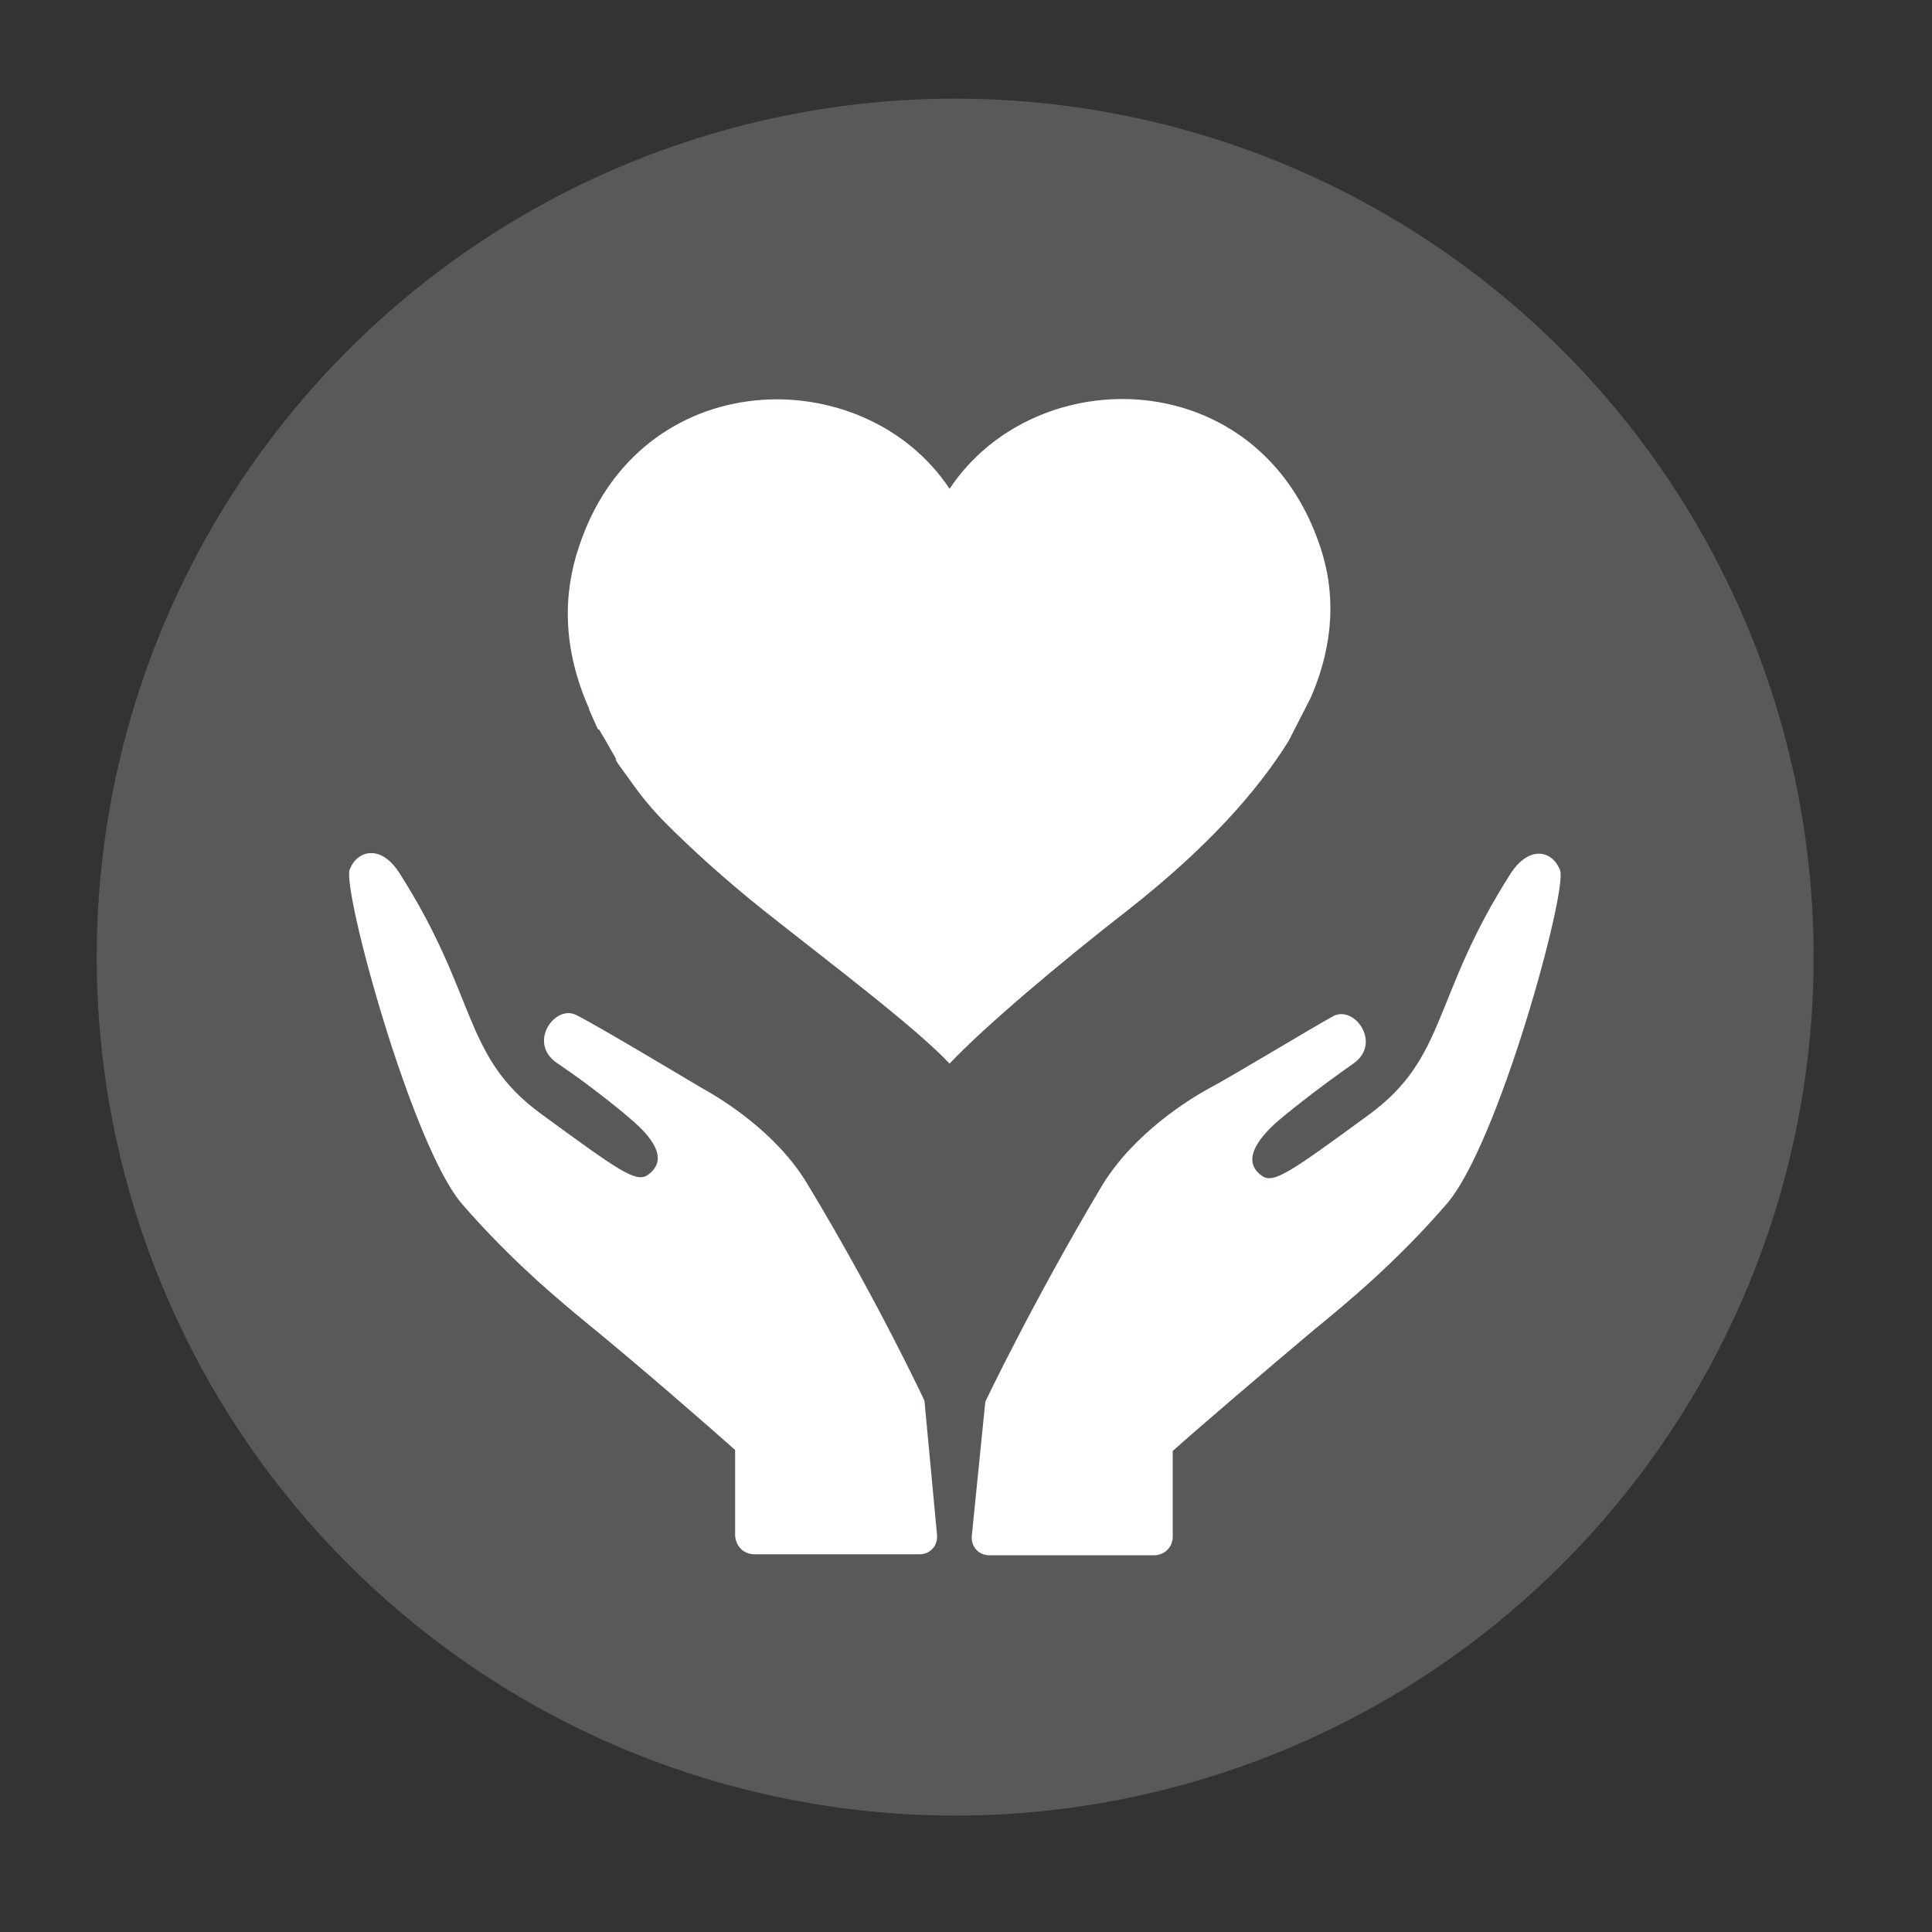
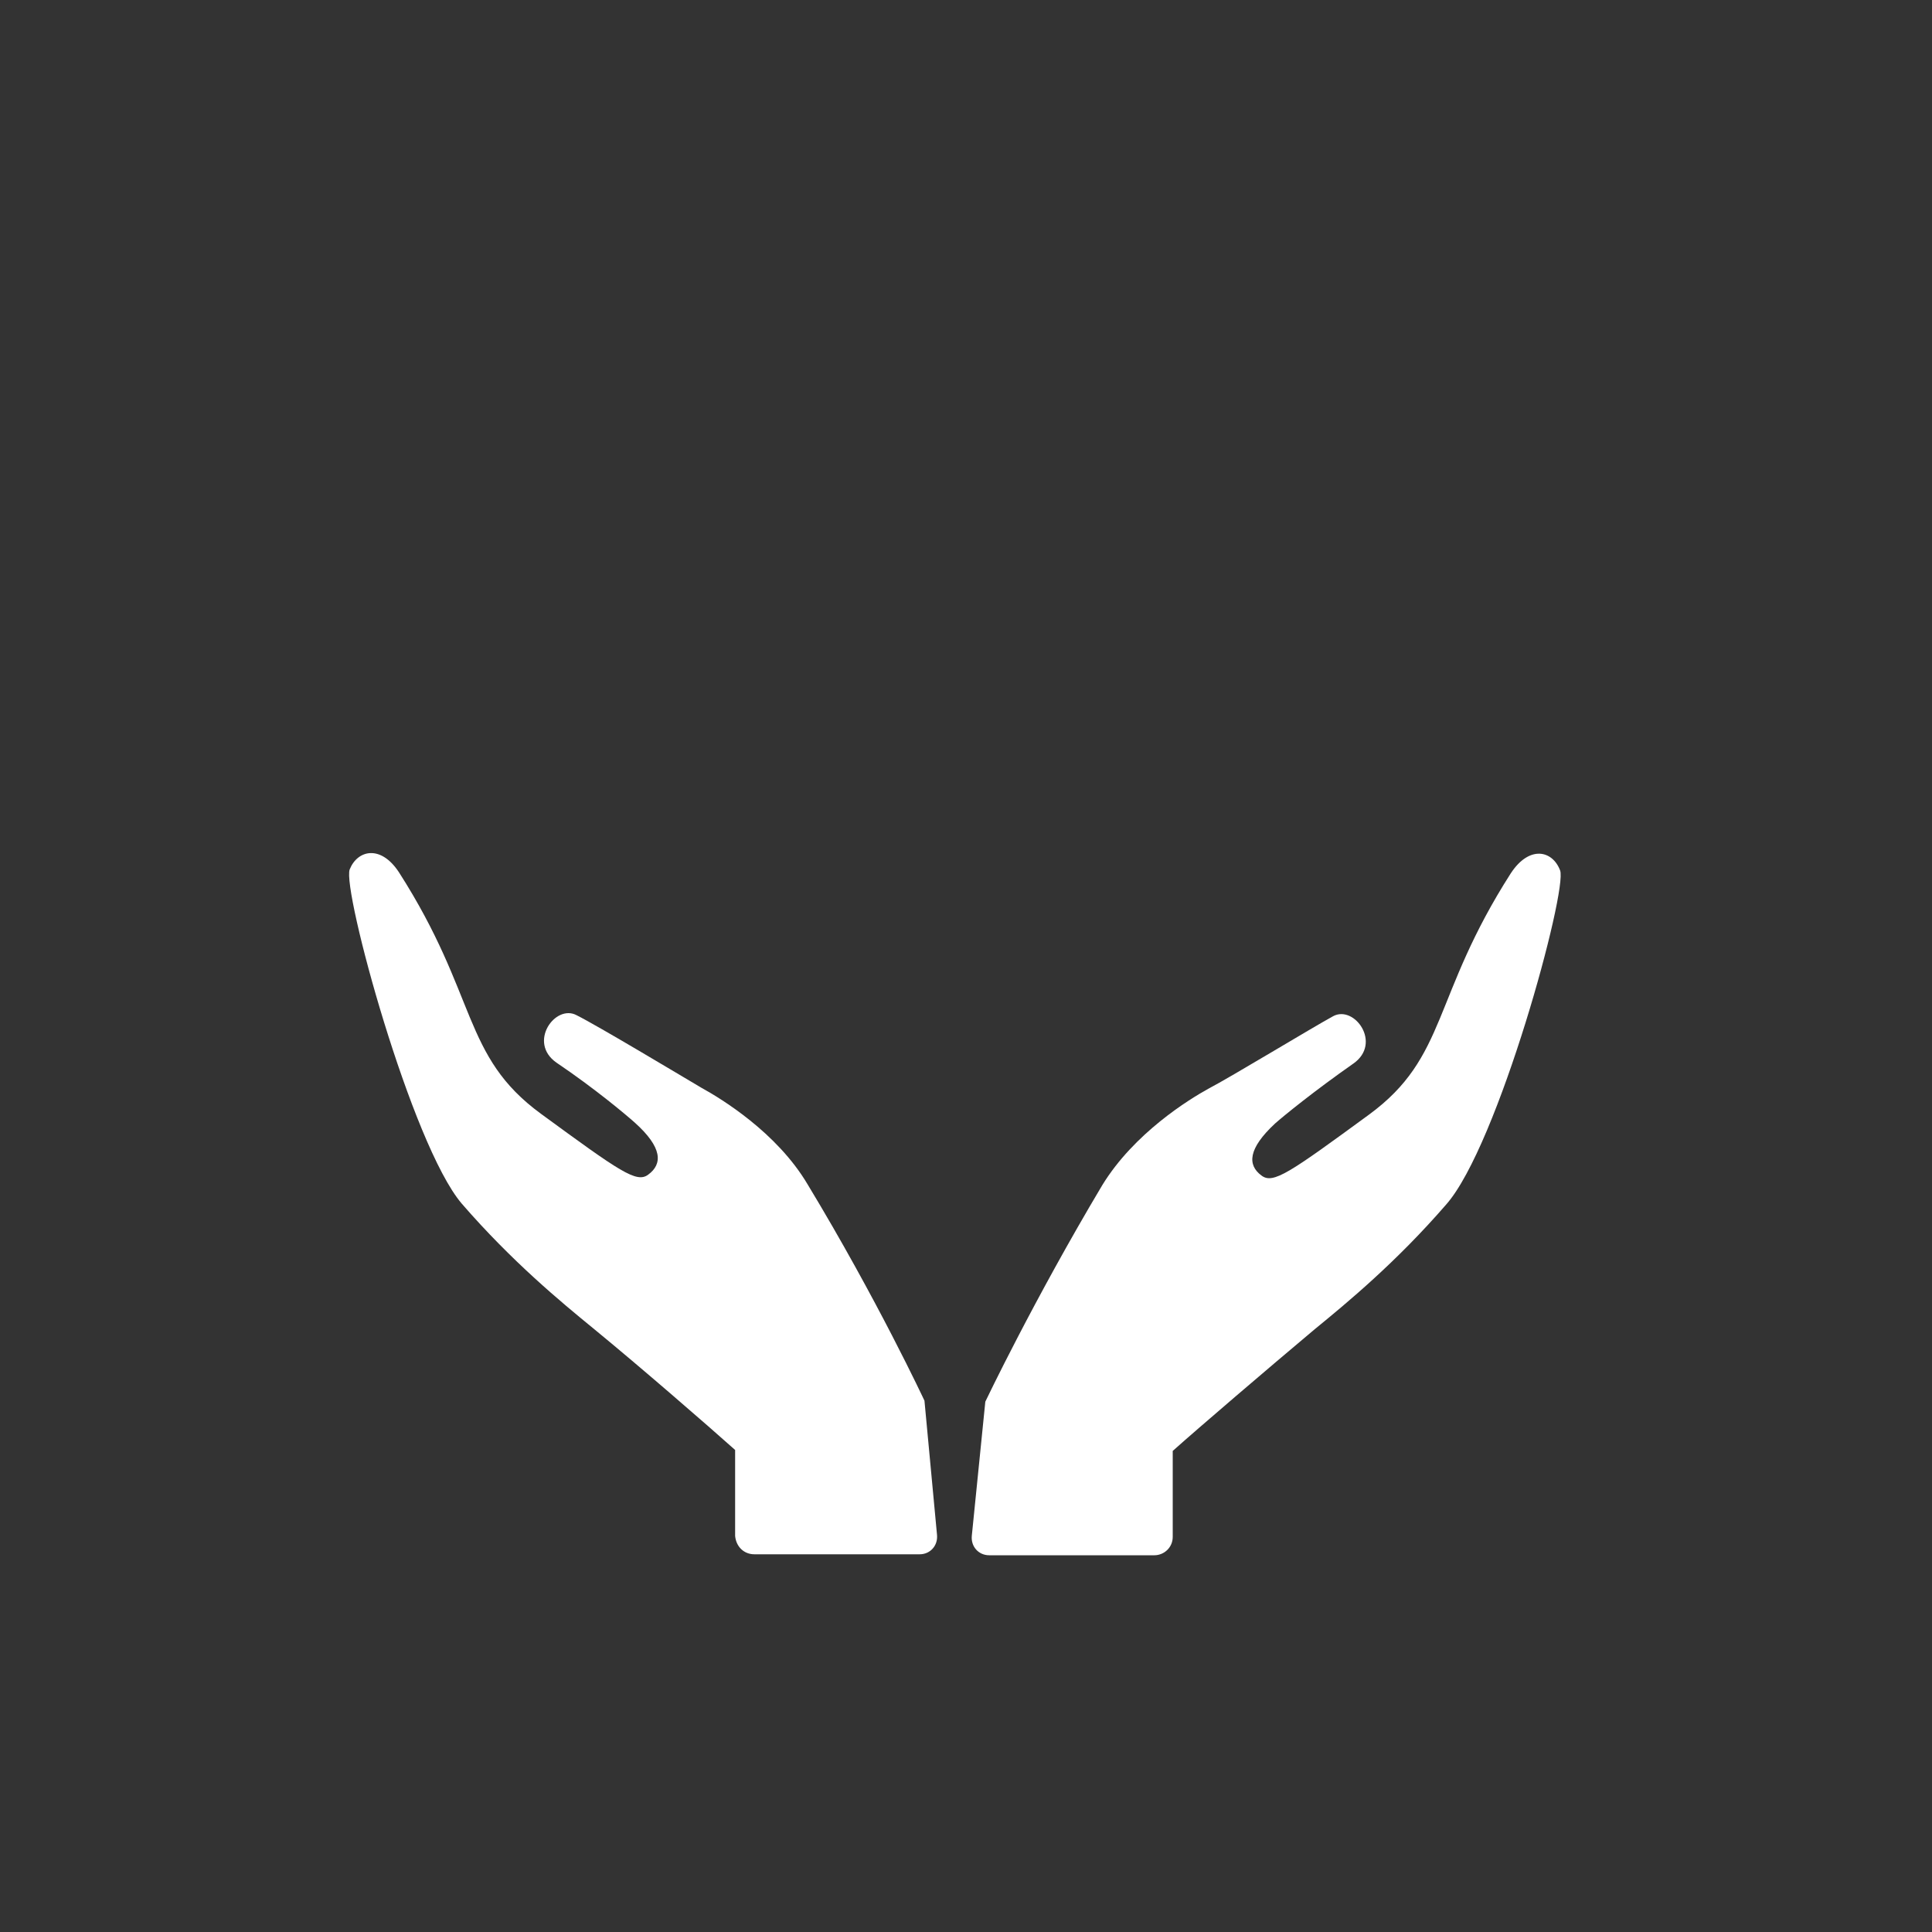
<svg xmlns="http://www.w3.org/2000/svg" id="Layer_1" x="0px" y="0px" viewBox="0 0 200 200" style="enable-background:new 0 0 200 200;" xml:space="preserve">
  <rect x="0" y="0" width="200" height="200" fill="#333333" stroke="none" />
  <style type="text/css"> .st0{fill:#58595B;} .st1{display:none;} .st2{display:inline;} .st3{fill:#FFFFFF;} .st4{display:inline;fill:#FFFFFF;} .st5{display:none;fill:#FFFFFF;} </style>
-   <ellipse transform="matrix(0.925 -0.379 0.379 0.925 -30.162 44.895)" class="st0" cx="98.9" cy="99.1" rx="88.9" ry="88.9" />
  <g class="st1">
    <g class="st2">
      <path class="st3" d="M149.1,94.1c0-22.9-18.6-41.5-41.5-41.5S66.1,71.3,66.1,94.1c0,6.8,1.6,13.2,4.5,18.8l5.1-6.3 c-1.2-3.2-2.1-6.6-2.3-10.1h5.4v-4.7h-5.4c1.2-17,14.8-30.6,31.8-31.8v5.4h4.7V60c17,1.2,30.6,14.8,31.8,31.8h-5.4v4.7h5.4 c-1.2,17-14.8,30.6-31.8,31.8v-5.4h-4.7v5.4c-0.3,0-0.6-0.1-0.9-0.1v3.4v3.7h-1.6c1.6,0.2,3.3,0.3,4.9,0.3 C130.5,135.6,149.1,117,149.1,94.1z" />
      <path class="st3" d="M106.9,101.4c3.1,0,5.5-2.5,5.5-5.5c0-0.6-0.1-1.2-0.3-1.8l17.2-16.7l-3.3-3.4l-17.2,16.7 c-0.6-0.2-1.2-0.4-1.9-0.4c-1,0-1.8,0.3-2.6,0.7l-9.8-7.4l-2.9,3.8l9.8,7.4c-0.1,0.3-0.1,0.7-0.1,1 C101.4,98.9,103.8,101.4,106.9,101.4z" />
      <path class="st3" d="M55.8,94.6c-0.3-2.1-0.4-4.2-0.4-6.3c0-20,12.7-36.9,30.5-43.3l1.2,4.5l18.2-16l-23.2-2.3l1.1,4.1 c-19.4,5.9-33.5,23.9-33.5,45.2c0,4.5,0.6,8.8,1.8,12.9C53,93.7,54.5,94.1,55.8,94.6z" />
      <path class="st3" d="M166.2,105.5c0-12.4-4.8-23.7-12.6-32.1c4.4,7.1,7,15.4,7,24.4c0,20-12.7,36.9-30.5,43.3l-1.2-4.5l-18.2,16 l23.2,2.3l-1.1-4.1C152.1,144.8,166.2,126.8,166.2,105.5z" />
      <path class="st3" d="M52.6,131c0.7-0.9,1.4-1.8,2-2.6c0.3-0.4,0.6-0.8,0.8-1.2l2.6-3.8c0.8-1.2,1.5-2.3,2.1-3.4 c0.6-1.1,1.1-2.2,1.5-3.3c0.8-2.1,1.2-4.2,1.2-6.1c0-2.3-0.5-4.4-1.4-6.2c-0.2-0.4-0.4-0.7-0.6-1.1c-0.3-0.5-0.7-1-1.1-1.5 c-0.3-0.3-0.6-0.7-1-1c-0.6-0.6-1.3-1.1-2.1-1.6l0,0c-0.6-0.4-1.2-0.7-1.8-0.9c-0.6-0.3-1.3-0.5-2-0.7c-0.1,0-0.2-0.1-0.2-0.1 c-1.4-0.4-2.9-0.5-4.5-0.5c-2.3,0-4.5,0.4-6.4,1.1c-1.5,0.6-2.8,1.3-4.1,2.3c-0.4,0.3-0.8,0.7-1.2,1c-0.4,0.4-0.8,0.8-1.1,1.2 c-0.7,0.8-1.3,1.7-1.8,2.7c-0.7,1.4-1.3,3.1-1.5,4.8c-0.2,1.2-0.3,2.4-0.3,3.8h9.8c0-0.7,0.1-1.4,0.2-2.1c0.3-1.9,0.7-3.4,1.4-4.5 c0.7-1,1.6-1.7,2.9-2c0.4-0.1,0.9-0.1,1.4-0.1h0c0.8,0,1.6,0.1,2.3,0.4c0.7,0.3,1.3,0.7,1.9,1.2c0.3,0.3,0.5,0.6,0.7,0.9 c0.6,0.9,0.9,2.1,0.9,3.3c0,1.6-0.5,3.3-1.4,5.1c-0.5,0.9-1.1,1.9-1.9,3.1c-0.8,1.2-1.7,2.4-2.8,3.8L32,142.2h30.9v-8.2H50.3 l1.2-1.5C51.9,131.9,52.3,131.4,52.6,131z" />
      <path class="st3" d="M100.5,123.5h-4.2l0,0V98h-8.9l-10,12.4l-4.8,6l-5.6,7v8.2h19.6l0,0v10.6h9.7v-8.1l0,0v-2.5h4.2l0,0v-3.9l0,0 V123.5z M86.7,123.5L86.7,123.5h-8.4h-3.2l1.4-1.8l4.6-5.8l0,0l5.4-6.8h0.1l0,0l0,0v12.2V123.5z" />
    </g>
  </g>
  <g class="st1">
    <g class="st2">
      <path class="st3" d="M137,72.8l-24.2-23.1c-0.8-0.7-1.8-1.2-2.9-1.2H66.9c-4,0-7.2,3.2-7.2,7.2v86.8c0,3.8,3.1,6.9,6.9,6.9h64.8 c3.8,0,6.9-3.1,6.9-6.9V75.8C138.2,74.7,137.8,73.6,137,72.8z M130.6,141.8H67.3V56.3h40.1v17.4c0,2.3,1.3,4.3,3.2,5.4 c1.9,1.9,20,0.9,20,0.9V141.8z" />
    </g>
    <path class="st4" d="M90.4,84.5l-0.2-0.2c0.8-0.4,1.4-0.9,2-1.6c0.1,0,0.2,0,0.3,0c2,0,3.6-1.4,3.6-3.2c0-1-0.5-1.9-1.4-2.5 c1.8-7.2-1.2-12.5-8.2-12.8c-9.6-0.4-11.2,7.6-9.9,12.4c-0.6,0.6-1,1.4-1,2.2c0,1.8,1.6,3.2,3.6,3.2c0.8,1,1.7,1.8,2.9,2.4v0.3 c-3.3,1-5.8,3.8-6.2,10.7c-0.1,1.2,1,2.3,2.4,2.3h16.9c1.4,0,2.4-1,2.4-2.3C97.1,87.7,94.1,85.2,90.4,84.5z M86.1,83.8 c-0.5,0-0.9-0.1-1.4-0.1c-1.4-0.3-2.6-1-3.5-2c-0.1-0.1-0.2-0.2-0.3-0.3c-0.1-0.1-0.2-0.2-0.3-0.4c-0.5-0.7-0.8-1.5-1-2.4 c0.5-0.2,1.2-0.5,1.9-1.1c0.1-0.1,0.2-0.2,0.3-0.3c0.1-0.1,0.2-0.2,0.3-0.3c0.2-0.2,0.4-0.4,0.6-0.7c0.2-0.2,0.3-0.5,0.5-0.7 c1.4,0.7,3.4,1,5.3,1.2c0.8,0.1,1.4,0.2,2,0.5c0.2,0.1,0.4,0.2,0.6,0.3c0.2,0.1,0.4,0.2,0.6,0.3c0.4,0.2,0.7,0.5,0.9,0.7 c-0.2,1.2-0.7,2.3-1.5,3.2c-0.1,0.1-0.2,0.2-0.3,0.3c-0.1,0.1-0.2,0.2-0.3,0.3c-0.8,0.7-1.7,1.2-2.8,1.5 C87.2,83.7,86.6,83.8,86.1,83.8z" />
    <rect x="75.7" y="105.3" class="st4" width="46.4" height="4.1" />
-     <rect x="75.7" y="117.7" class="st4" width="46.4" height="4.1" />
    <rect x="75.7" y="130.1" class="st4" width="46.4" height="4.1" />
  </g>
  <path class="st5" d="M121.8,99.1l23.5-13.5c0.6-0.4,0.9-1.2,0.5-1.8l-10.1-17.5c-0.4-0.6-1.2-0.9-1.8-0.5l-23.5,13.5V52.2 c0-0.7-0.6-1.3-1.3-1.3H88.8c-0.7,0-1.3,0.6-1.3,1.3v27.1L64.1,65.7c-0.6-0.4-1.4-0.1-1.8,0.5L52.1,83.7c-0.4,0.6-0.1,1.4,0.5,1.8 l23.5,13.5l-23.5,13.5c-0.6,0.4-0.9,1.2-0.5,1.8l10.1,17.5c0.4,0.6,1.2,0.9,1.8,0.5l23.5-13.5v27.1c0,0.7,0.6,1.3,1.3,1.3h20.2 c0.7,0,1.3-0.6,1.3-1.3v-27.1l23.5,13.5c0.6,0.4,1.4,0.1,1.8-0.5l10.1-17.5c0.4-0.6,0.1-1.4-0.5-1.8L121.8,99.1z" />
  <g class="st1">
    <path class="st4" d="M137.4,67.6H60.5c-4.4,0-8,3.6-8,8v47c0,4.4,3.6,8,8,8h76.8c4.4,0,8-3.6,8-8v-47 C145.4,71.1,141.8,67.6,137.4,67.6z M68.3,77.6c0.3-0.2,0.8-0.7,2-1.2c0,0,2.3-1.1,5.4-0.7c5.5,0.8,10.9,4.7,8.9,12.6 c0.9,0.6,1.5,1.6,1.5,2.8c0,1.9-1.8,3.5-3.9,3.5c-0.1,0-0.2,0-0.3,0c-0.6,0.7-1.4,1.2-2.2,1.7l0.2,0.2c4.1,0.8,7.3,3.5,7.8,11.9 c0.1,1.4-1.1,2.5-2.6,2.5H66.6c-1.5,0-2.7-1.1-2.6-2.5c0.5-7.5,3.1-10.6,6.8-11.7v-0.3c-1.2-0.6-2.3-1.5-3.1-2.6 c-2.2,0-3.9-1.6-3.9-3.5c0-0.9,0.4-1.8,1.1-2.4C63.5,82.6,65.6,79.3,68.3,77.6z M134.2,120.7H63.7v-5h70.5V120.7z M130.6,109.4 H92.5v-5h38.1V109.4z M130.6,99.1H92.5v-5h38.1V99.1z M130.6,89.6H92.5v-5h38.1V89.6z" />
    <path class="st4" d="M69.4,93.5c0.1,0.1,0.2,0.3,0.3,0.4c1,1.1,2.3,1.9,3.8,2.2c0.5,0.1,1,0.2,1.5,0.2c0.6,0,1.2-0.1,1.8-0.2 c1.1-0.3,2.2-0.8,3-1.6c0.1-0.1,0.2-0.2,0.4-0.3c0.1-0.1,0.2-0.2,0.3-0.4c0.8-1,1.4-2.2,1.6-3.5c-0.3-0.2-0.6-0.5-1-0.7 c-0.2-0.1-0.4-0.2-0.6-0.4c-0.2-0.1-0.4-0.2-0.6-0.3c-0.6-0.2-1.3-0.4-2.2-0.5c-2-0.2-4.2-0.5-5.8-1.3c-0.2,0.3-0.3,0.6-0.5,0.8 c-0.2,0.3-0.4,0.5-0.6,0.7c-0.1,0.1-0.2,0.2-0.3,0.3c-0.1,0.1-0.2,0.2-0.3,0.3c-0.8,0.6-1.5,1-2.1,1.2c0.2,1,0.6,1.9,1.1,2.7 C69.3,93.3,69.3,93.4,69.4,93.5z" />
  </g>
  <g>
    <g>
      <path class="st3" d="M78.1,160.9h17.1c1.1,0,1.9-0.9,1.8-2L95.7,145c0,0-4.9-10.5-12.1-22.4c-3.2-5.4-9-8.9-11-10 c-2.2-1.3-10.7-6.4-12.9-7.5c-2.2-1.2-5.1,2.8-2.1,4.9c4,2.7,7.2,5.4,8.1,6.2c2.9,2.6,2.9,4.3,1.4,5.4c-1.2,0.9-2.9-0.3-11.1-6.3 c-8.2-6-6.5-12.2-14.7-25c-1.9-2.9-4.3-2.3-5.1-0.3c-0.8,2.1,6.4,28.5,11.6,34.6c5.2,6,10.3,10.2,13.6,12.9 c5,4.1,11.9,10.1,14.7,12.6v8.9C76.2,160.1,77,160.9,78.1,160.9z" />
      <path class="st3" d="M161.5,90.1c-0.8-2.1-3.2-2.6-5.1,0.3c-8.2,12.8-6.5,19-14.7,25c-8.2,6-9.9,7.2-11.1,6.3 c-1.5-1.1-1.4-2.8,1.4-5.4c0.9-0.8,4.1-3.4,8.1-6.2c3-2.1,0.1-6.1-2.1-4.9c-2.2,1.2-10.6,6.3-12.9,7.5c-2,1.1-7.7,4.6-11,10 c-7.1,11.9-12.1,22.4-12.1,22.4l-1.4,13.9c-0.1,1.1,0.7,2,1.8,2h17.1c1,0,1.9-0.8,1.9-1.9v-8.9c2.8-2.5,9.7-8.4,14.7-12.6 c3.3-2.7,8.4-6.9,13.6-12.9C155.1,118.6,162.3,92.1,161.5,90.1z" />
    </g>
-     <path class="st3" d="M136.7,56.7c-6.3-19.2-29.5-19.5-38.4-6.1c-8.9-13.4-32.2-13-38.4,6.1c-1.6,4.8-1.7,10.4,1.1,16.7v0.1 c0,0,0.2,0.4,0.4,0.9c0.2,0.4,0.3,0.7,0.5,1.1H62c0.5,0.8,1.1,1.9,1.8,3.1h-0.1c0.4,0.7,0.9,1.3,1.4,2c1.1,1.6,2.4,3.2,3.8,4.6l0,0 C71.7,88,75,91,79,94.2c6.8,5.4,15.6,12,19.3,15.9c3.7-3.9,11.4-10.4,18.6-16c8-6.3,13.2-12.1,16.5-17.4l0,0l2.3-4.5 C138.2,66.4,138.2,61.2,136.7,56.7z" />
  </g>
  <g class="st1">
    <g class="st2">
-       <path class="st3" d="M123.8,60.8H74.1c-8.7,0-15.7,7-15.7,15.7v65.1c0,8.7,7,15.7,15.7,15.7h49.7c8.7,0,15.7-7,15.7-15.7V76.5 C139.5,67.8,132.5,60.8,123.8,60.8z M61.8,78c1.4-10.8,12.3-14.5,12.8-14.6c1.1-0.4,2.2,0.2,2.6,1.3c0.3,1.1-0.2,2.2-1.3,2.6 c-0.4,0.1-8.9,3-10,11.2c-0.1,1-1,1.8-2,1.8c-0.1,0-0.2,0-0.3,0C62.5,80.2,61.7,79.2,61.8,78z M133.8,136.4H63.9V84.9h69.9V136.4z " />
      <path class="st3" d="M126,40.8h-54v18.8h54V40.8z M77.6,57.9h-3.4V42.5h3.4V57.9z" />
      <polygon class="st3" points="92.8,129.6 104.9,129.6 104.9,116.7 117.8,116.7 117.8,104.6 104.9,104.6 104.9,91.7 92.8,91.7 92.8,104.6 79.9,104.6 79.9,116.7 92.8,116.7 " />
    </g>
  </g>
  <g class="st1">
    <g class="st2">
      <path class="st3" d="M126.9,59.8h-11.4v2.7v2.7h11.4c1.6,0,2.9,1.2,2.9,2.6v70.8c0,1.5-1.3,2.6-2.9,2.6H71c-1.6,0-2.9-1.2-2.9-2.6 V67.8c0-1.5,1.3-2.6,2.9-2.6h11.4v-2.7v-2.7H71c-4.8,0-8.7,3.6-8.7,8v70.8c0,4.4,3.9,8,8.7,8h56c4.8,0,8.7-3.6,8.7-8V67.8 C135.6,63.4,131.7,59.8,126.9,59.8z" />
      <path class="st3" d="M87.2,70h23.4c1,0,1.7-0.7,1.7-1.6v-3.3v-2.7v-2.7v-1.3c0-0.9-0.8-1.6-1.7-1.6H105c0-0.5-0.1-1-0.3-1.5 c-0.2-0.5-0.4-1-0.8-1.5c-1.1-1.5-2.9-2.4-5-2.4c-2.1,0-3.9,1-5,2.4c-0.3,0.4-0.6,0.9-0.8,1.5c-0.2,0.5-0.3,1-0.3,1.5h-5.6 c-1,0-1.7,0.7-1.7,1.6v1.3v2.7v2.7v3.3C85.5,69.3,86.3,70,87.2,70z M96.4,55.4c0.6-0.7,1.5-1.2,2.5-1.2c1,0,1.9,0.5,2.5,1.2 c0.3,0.4,0.6,0.9,0.6,1.5h-6.2C95.9,56.4,96.1,55.8,96.4,55.4z" />
      <rect x="77.1" y="84.9" class="st3" width="43.8" height="3.3" />
      <rect x="77.1" y="97.4" class="st3" width="43.8" height="3.3" />
      <rect x="77.1" y="109.8" class="st3" width="43.8" height="3.3" />
      <rect x="77.1" y="122.3" class="st3" width="43.8" height="3.3" />
    </g>
  </g>
  <g class="st1">
    <path class="st4" d="M139.1,67.1h-17.7V60c0-5.4-4.4-9.9-9.9-9.9H86.3c-5.4,0-9.9,4.4-9.9,9.9v7.1H58.8c-7.5,0-13.5,6-13.5,13.5 v53.9c0,7.5,6,13.5,13.5,13.5h80.3c7.5,0,13.5-6,13.5-13.5V80.6C152.6,73.1,146.6,67.1,139.1,67.1z M83.1,60c0-1.8,1.4-3.2,3.2-3.2 h25.2c1.8,0,3.2,1.4,3.2,3.2v7.1H83.1V60z M128.1,118.7h-19.7v19.7H89.9v-19.7H70.2v-18.5h19.7V80.6h18.5v19.7h19.7V118.7z" />
  </g>
</svg>